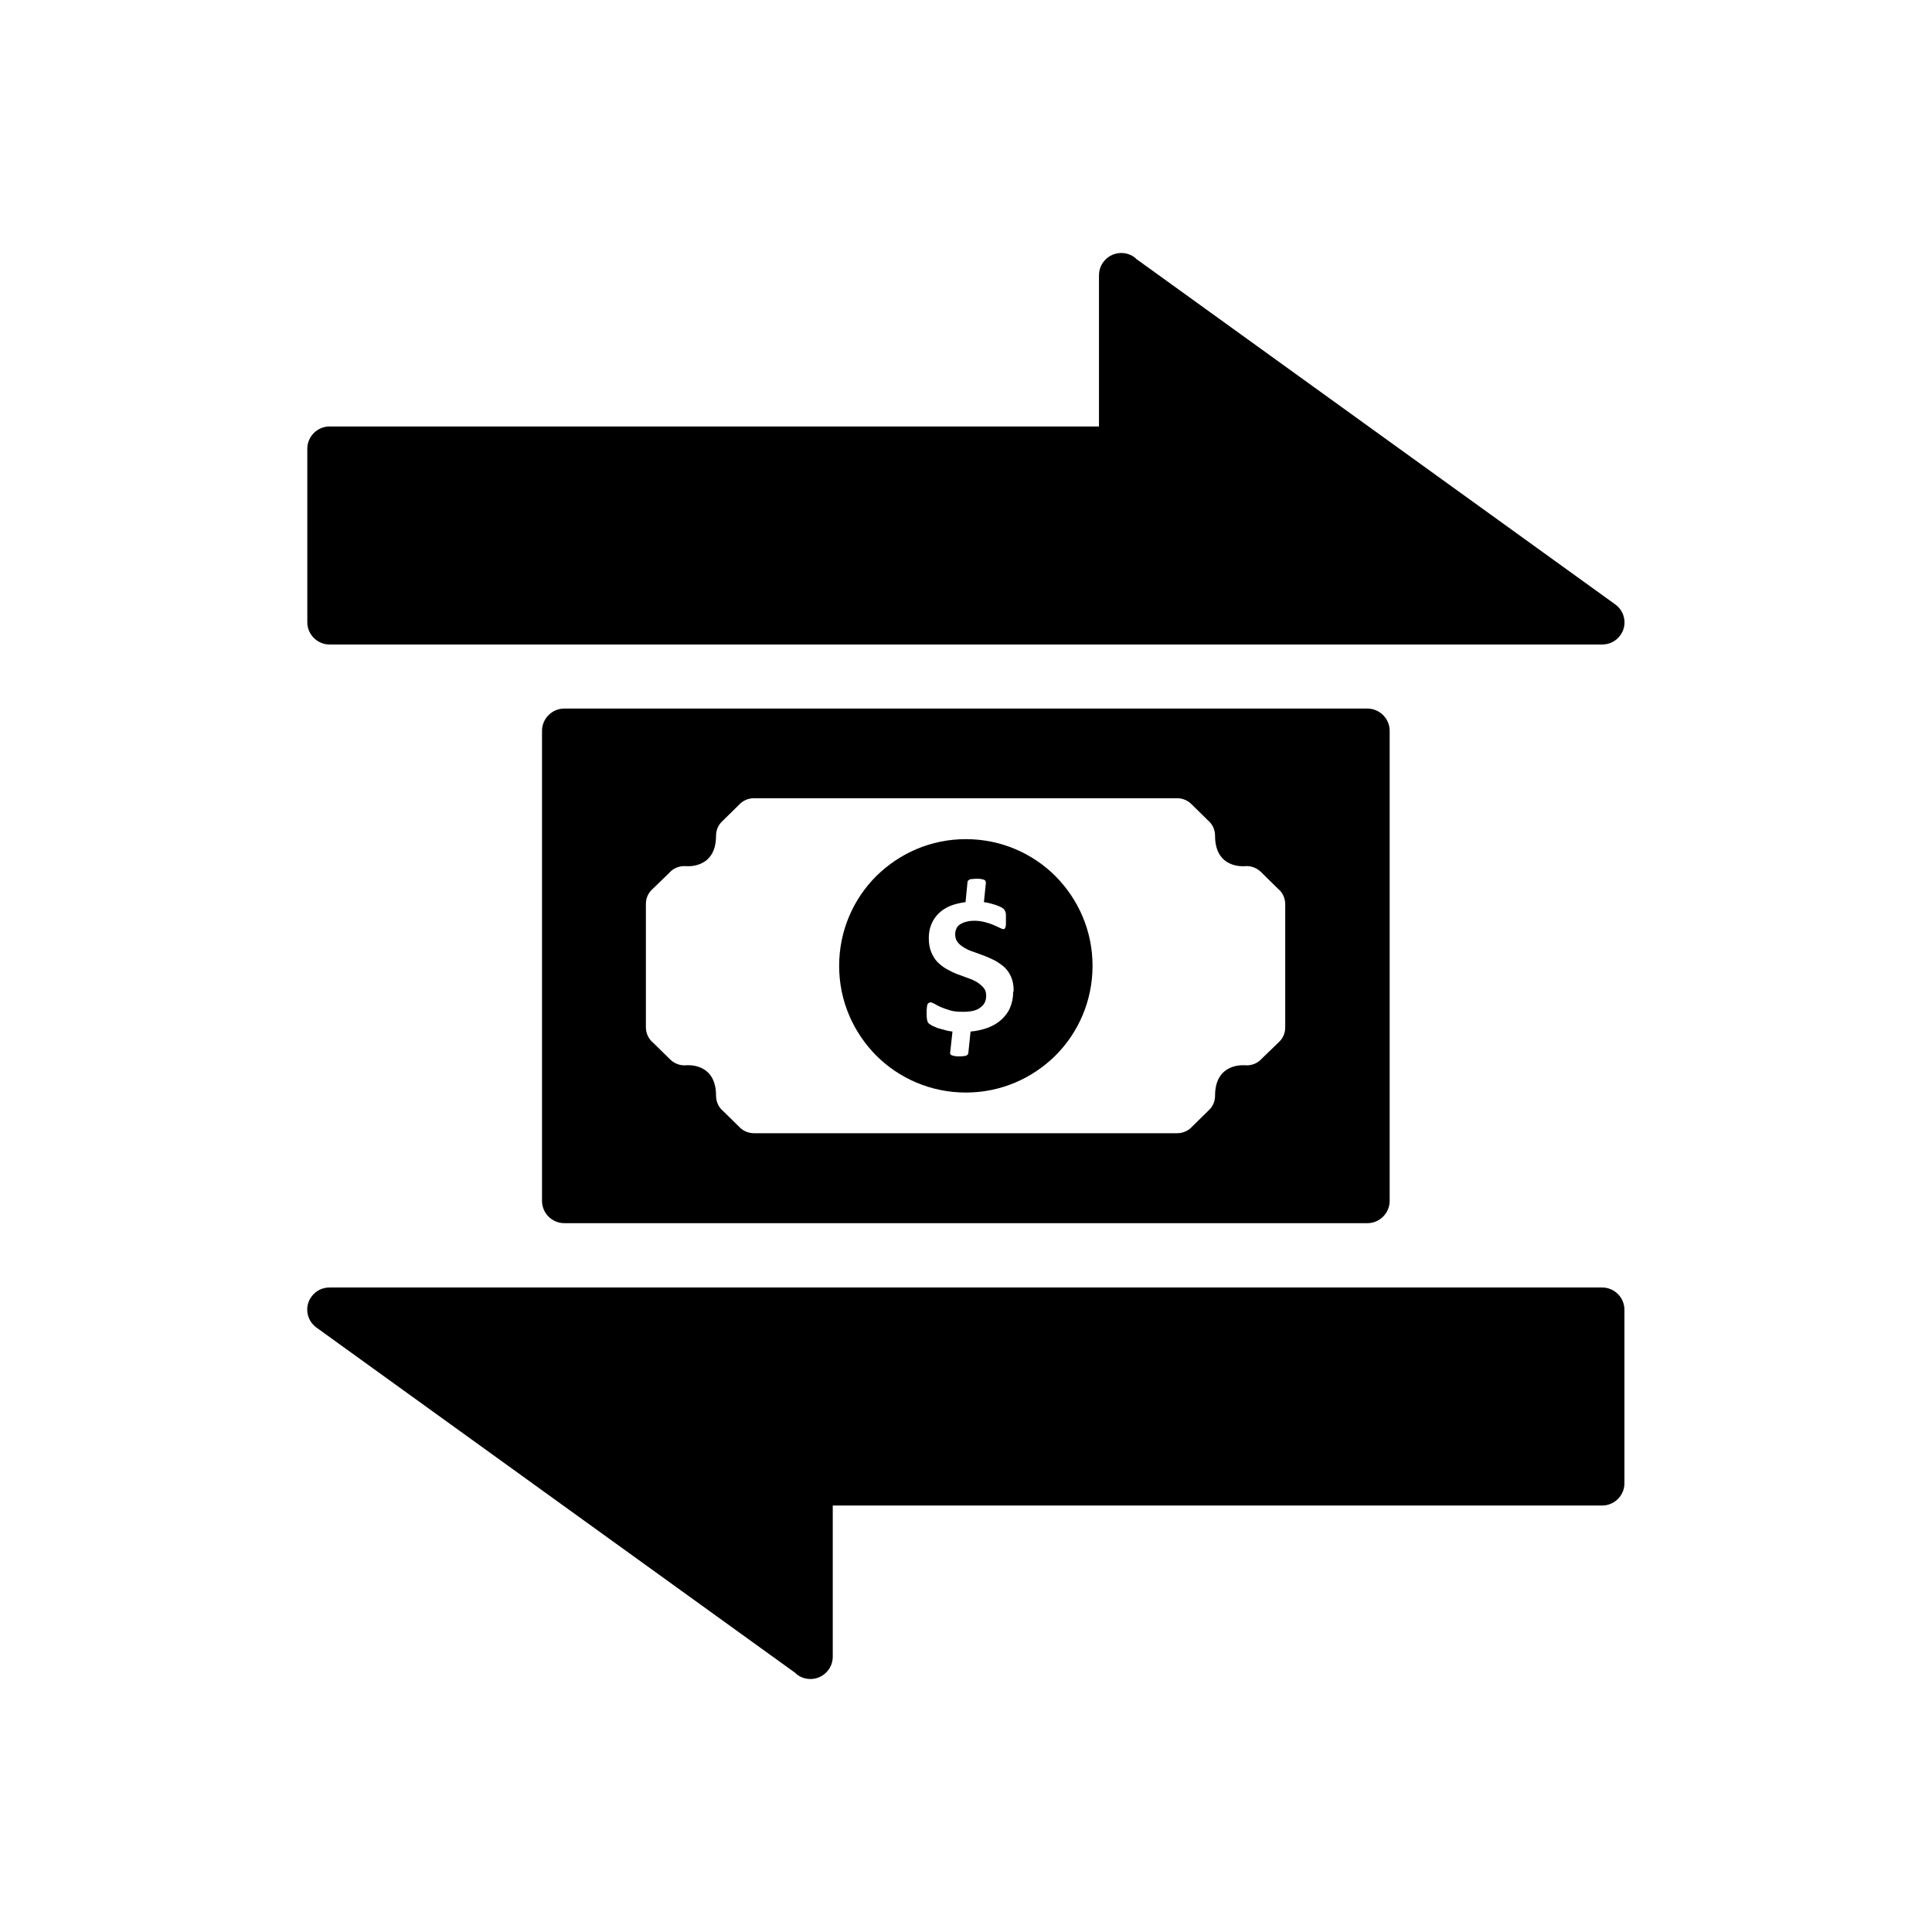
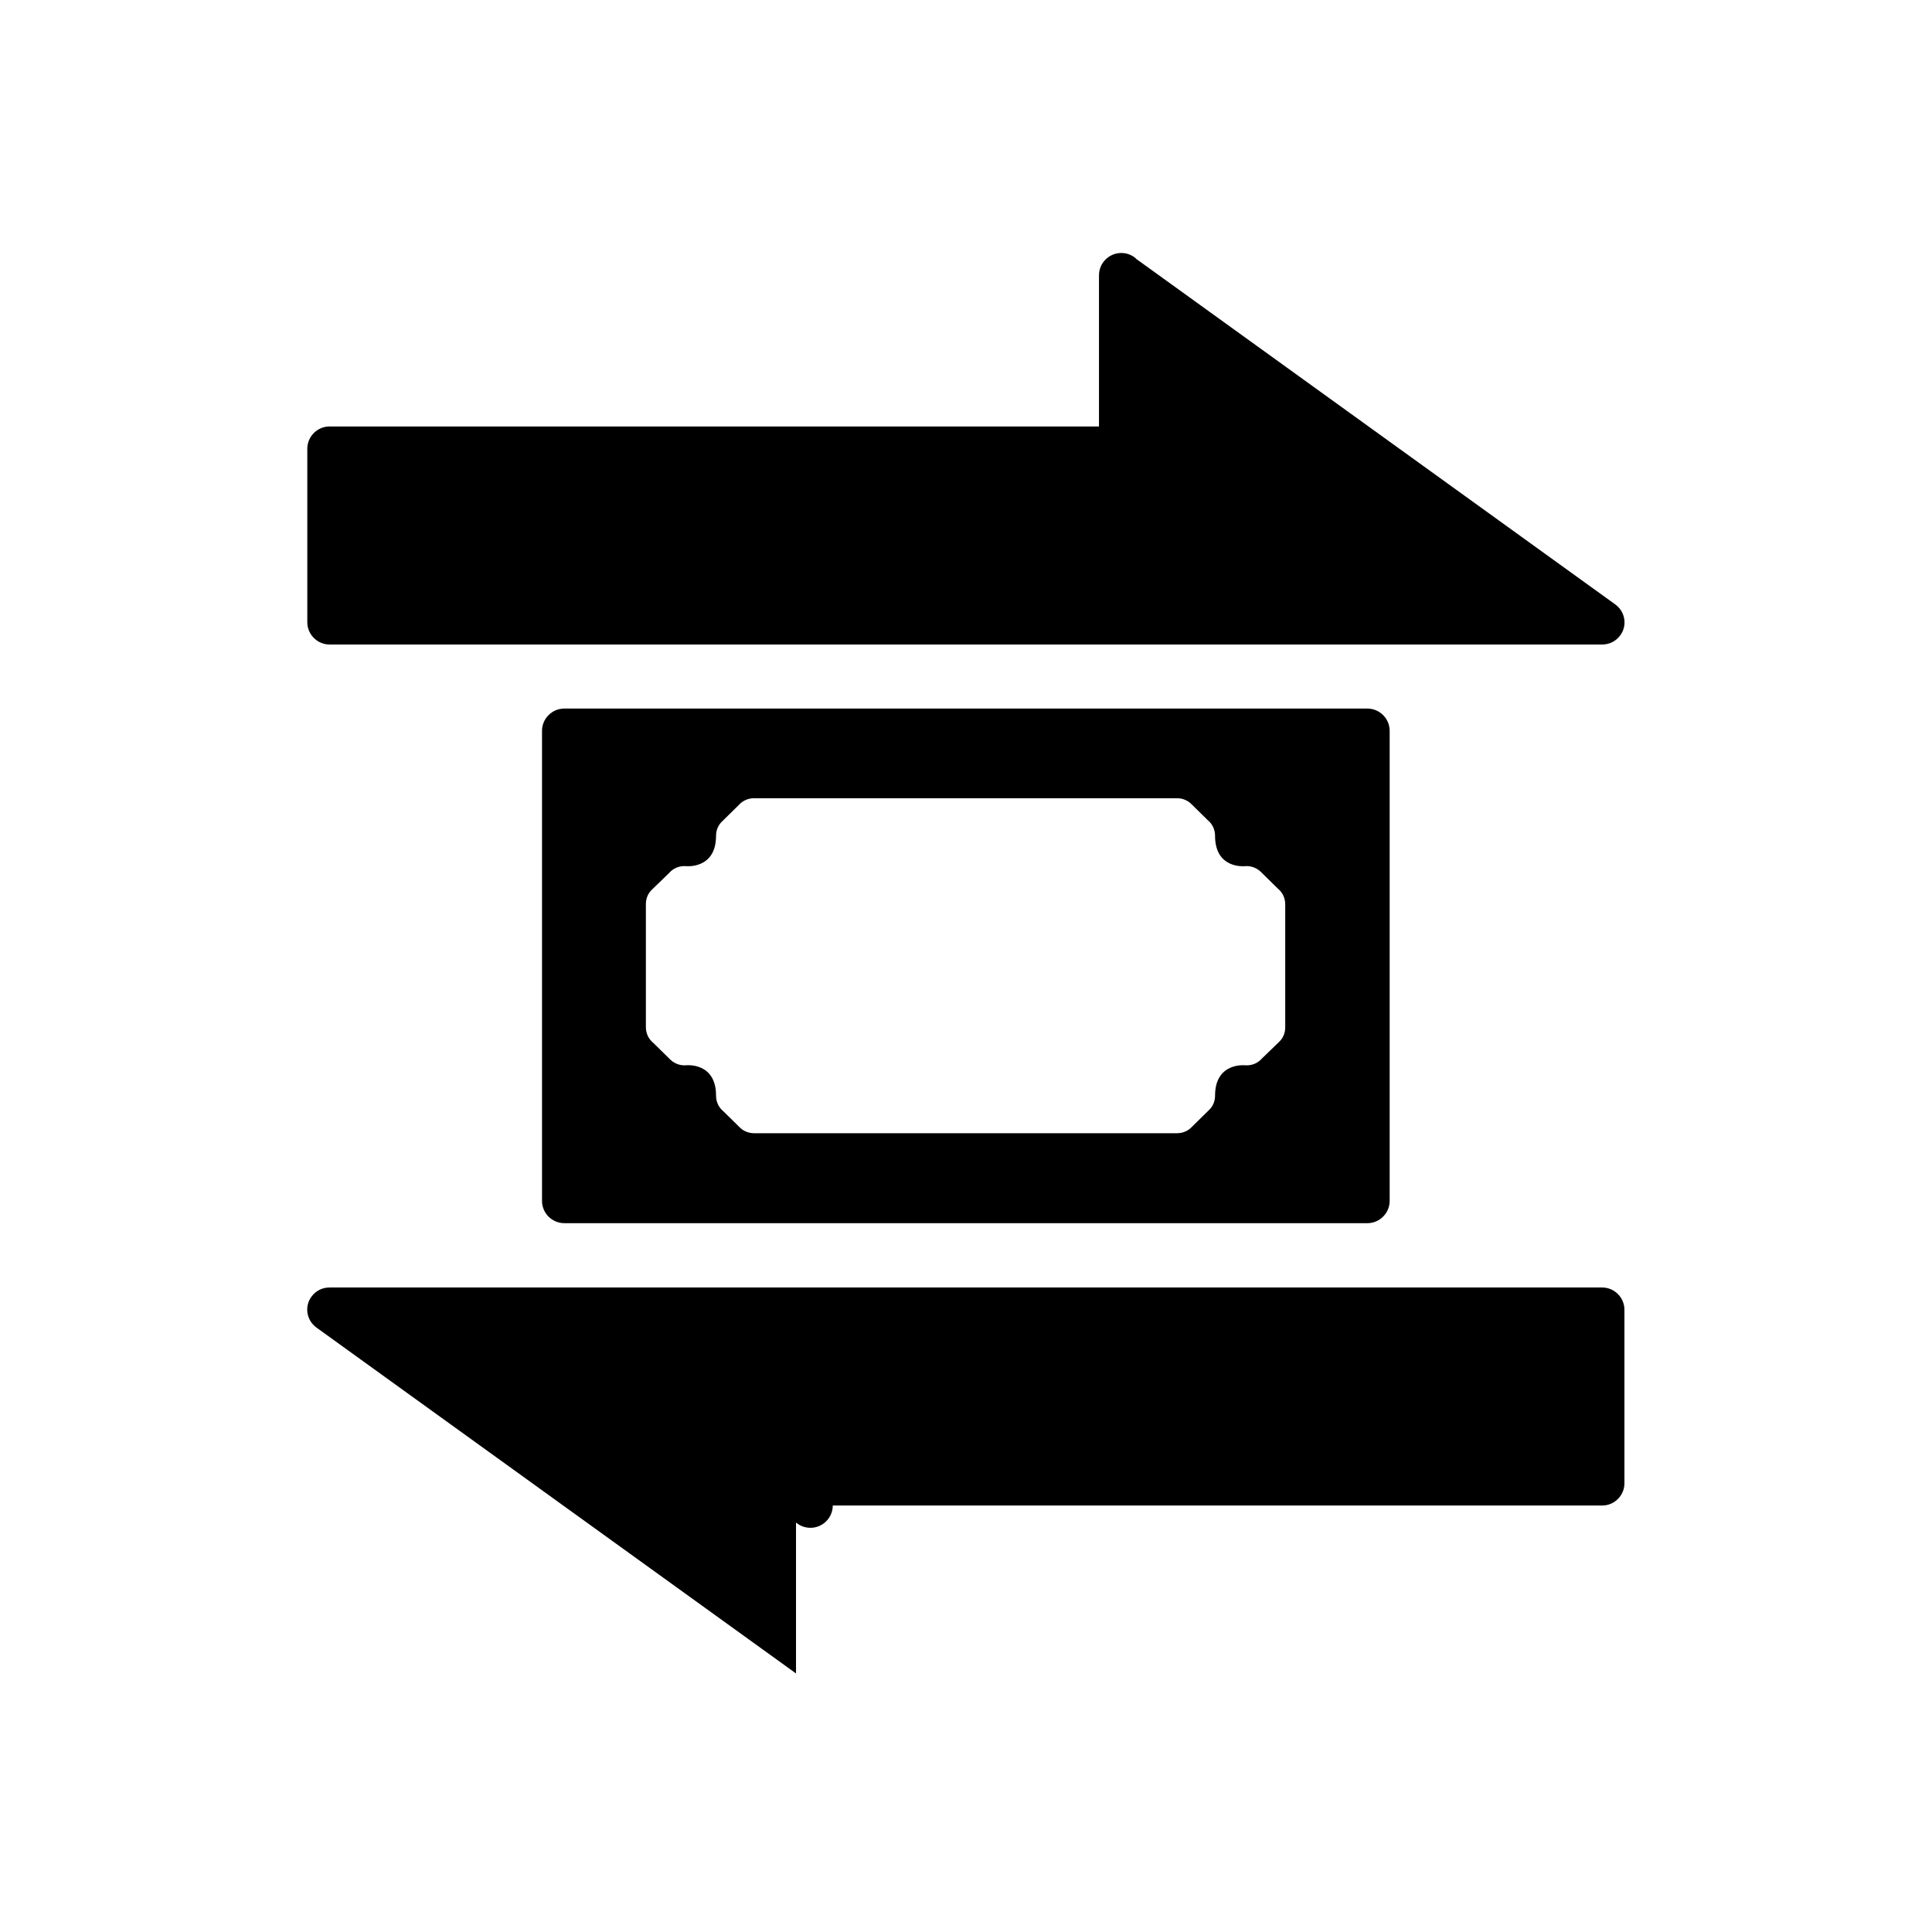
<svg xmlns="http://www.w3.org/2000/svg" fill="#000000" width="800px" height="800px" version="1.1" viewBox="144 144 512 512">
  <g>
    <path d="m444.98 212.52 127.08 91.656c2.656 1.918 3.246 5.609 1.328 8.191-1.18 1.625-2.953 2.434-4.797 2.434h-337.25c-3.246 0-5.902-2.656-5.902-5.902v-45.977c0-3.246 2.656-5.902 5.902-5.902h203.9v-40.07c0-3.246 2.656-5.902 5.902-5.902 1.477 0 2.805 0.516 3.836 1.402z" />
-     <path d="m354.95 587.48-127.08-91.656c-2.656-1.918-3.246-5.609-1.328-8.191 1.18-1.625 2.953-2.434 4.797-2.434h337.25c3.246 0 5.902 2.656 5.902 5.902v45.977c0 3.246-2.656 5.902-5.902 5.902h-203.9v40.07c0 3.246-2.656 5.902-5.902 5.902-1.477 0-2.805-0.516-3.836-1.402z" />
+     <path d="m354.95 587.48-127.08-91.656c-2.656-1.918-3.246-5.609-1.328-8.191 1.18-1.625 2.953-2.434 4.797-2.434h337.25c3.246 0 5.902 2.656 5.902 5.902v45.977c0 3.246-2.656 5.902-5.902 5.902h-203.9c0 3.246-2.656 5.902-5.902 5.902-1.477 0-2.805-0.516-3.836-1.402z" />
    <path d="m287.64 337.68v124.57c0 3.246 2.656 5.902 5.902 5.902h212.83c3.246 0 5.902-2.656 5.902-5.902v-124.57c0-3.246-2.656-5.902-5.902-5.902h-212.83c-3.246 0-5.902 2.656-5.902 5.902zm172.09 19.41 4.356 4.281c1.18 0.961 1.918 2.434 1.918 4.133 0 8.855 7.824 8.043 7.894 8.043 1.477-0.148 3.027 0.367 4.207 1.477l4.574 4.5c1.18 0.961 1.918 2.434 1.918 4.133v32.617c0 1.402-0.516 2.805-1.625 3.836l-4.574 4.43c-1.105 1.254-2.731 1.918-4.5 1.77 0 0-7.894-0.812-7.894 8.043 0 1.402-0.516 2.805-1.625 3.836l-4.356 4.281c-0.961 1.105-2.434 1.844-4.059 1.844h-112.17c-1.328 0-2.731-0.516-3.762-1.551l-4.356-4.281c-1.18-0.961-1.918-2.434-1.918-4.133 0-8.855-7.824-8.043-7.894-8.043-1.477 0.148-3.027-0.367-4.207-1.477l-4.574-4.5c-1.18-0.961-1.918-2.434-1.918-4.133v-32.617c0-1.402 0.516-2.805 1.625-3.836l4.574-4.43c1.105-1.254 2.731-1.918 4.5-1.77 0 0 7.894 0.812 7.894-8.043 0-1.402 0.516-2.805 1.625-3.836l4.356-4.281c0.961-1.105 2.434-1.844 4.059-1.844h112.17c1.328 0 2.731 0.516 3.762 1.551z" fill-rule="evenodd" />
-     <path d="m423.72 423.72c6.051-6.051 9.816-14.465 9.816-23.762 0-9.297-3.762-17.637-9.816-23.762-6.051-6.051-14.465-9.816-23.762-9.816-9.297 0-17.637 3.762-23.762 9.816-6.051 6.051-9.816 14.465-9.816 23.762 0 9.297 3.762 17.637 9.816 23.762 6.051 6.051 14.465 9.816 23.762 9.816 9.297 0 17.637-3.762 23.762-9.816zm-11.219-16.824c0 1.551-0.297 2.879-0.812 4.133s-1.328 2.289-2.289 3.172c-0.961 0.887-2.215 1.625-3.543 2.141-1.402 0.516-2.953 0.887-4.648 1.031l-0.59 5.684c0 0.148-0.074 0.297-0.148 0.367-0.074 0.074-0.148 0.223-0.367 0.297-0.148 0.074-0.367 0.148-0.664 0.148-0.297 0.074-0.664 0.074-1.105 0.074-0.59 0-1.031 0-1.328-0.074-0.367-0.074-0.59-0.148-0.812-0.223-0.223-0.074-0.297-0.223-0.367-0.367-0.074-0.148-0.074-0.367 0-0.516l0.59-5.387c-0.738-0.074-1.477-0.223-2.141-0.441-0.664-0.148-1.254-0.367-1.844-0.516-0.516-0.223-1.031-0.441-1.402-0.59-0.367-0.223-0.664-0.441-0.887-0.59-0.223-0.223-0.367-0.516-0.441-0.887-0.074-0.367-0.148-0.961-0.148-1.77 0-0.59 0-1.105 0.074-1.477 0-0.367 0.074-0.664 0.148-0.887 0.074-0.223 0.223-0.367 0.367-0.441 0.148-0.074 0.297-0.148 0.441-0.148 0.223 0 0.59 0.148 1.031 0.367 0.441 0.297 1.031 0.59 1.699 0.887 0.664 0.297 1.551 0.59 2.508 0.887 0.961 0.297 2.141 0.367 3.469 0.367 2.066 0 3.617-0.367 4.574-1.18 1.031-0.738 1.477-1.77 1.477-3.098 0-0.887-0.223-1.551-0.664-2.066-0.441-0.516-1.031-1.031-1.699-1.477-0.738-0.441-1.551-0.812-2.434-1.105-0.887-0.367-1.844-0.664-2.805-1.031-0.961-0.367-1.844-0.812-2.805-1.328-0.887-0.516-1.699-1.105-2.434-1.844-0.738-0.738-1.254-1.625-1.699-2.656-0.441-1.031-0.664-2.289-0.664-3.762 0-1.328 0.223-2.508 0.664-3.617 0.441-1.105 1.105-2.066 1.918-2.879s1.844-1.477 3.027-1.992c1.254-0.516 2.582-0.812 4.133-1.031l0.516-5.312c0-0.148 0.074-0.297 0.148-0.367 0.074-0.074 0.148-0.148 0.367-0.297 0.148-0.074 0.367-0.148 0.664-0.148s0.664-0.074 1.105-0.074c0.516 0 1.031 0 1.328 0.074 0.367 0.074 0.664 0.148 0.812 0.223 0.223 0.074 0.297 0.223 0.367 0.367 0.074 0.148 0.074 0.367 0.074 0.516l-0.516 5.019c0.516 0.074 1.031 0.148 1.551 0.297 0.516 0.148 1.031 0.297 1.551 0.441 0.441 0.148 0.887 0.367 1.254 0.516 0.367 0.148 0.664 0.367 0.812 0.516 0.148 0.148 0.297 0.297 0.367 0.441 0.074 0.148 0.148 0.367 0.223 0.516 0.074 0.223 0.074 0.516 0.074 0.812v1.031 1.328c0 0.367-0.074 0.59-0.148 0.812-0.074 0.148-0.148 0.297-0.223 0.367-0.074 0.074-0.223 0.074-0.297 0.074-0.223 0-0.59-0.148-1.031-0.367-0.441-0.223-0.961-0.441-1.625-0.738-0.664-0.297-1.402-0.516-2.215-0.738-0.812-0.223-1.77-0.367-2.731-0.367-0.887 0-1.699 0.074-2.363 0.297-0.664 0.148-1.18 0.441-1.625 0.738-0.441 0.297-0.738 0.664-0.887 1.105-0.223 0.441-0.297 0.887-0.297 1.477 0 0.812 0.223 1.551 0.664 2.066 0.441 0.59 1.031 1.031 1.77 1.477 0.738 0.441 1.551 0.812 2.508 1.105 0.961 0.367 1.844 0.664 2.805 1.031 0.961 0.367 1.918 0.812 2.805 1.254 0.887 0.516 1.77 1.105 2.508 1.77 0.738 0.738 1.328 1.551 1.77 2.582s0.664 2.215 0.664 3.691z" fill-rule="evenodd" />
  </g>
</svg>